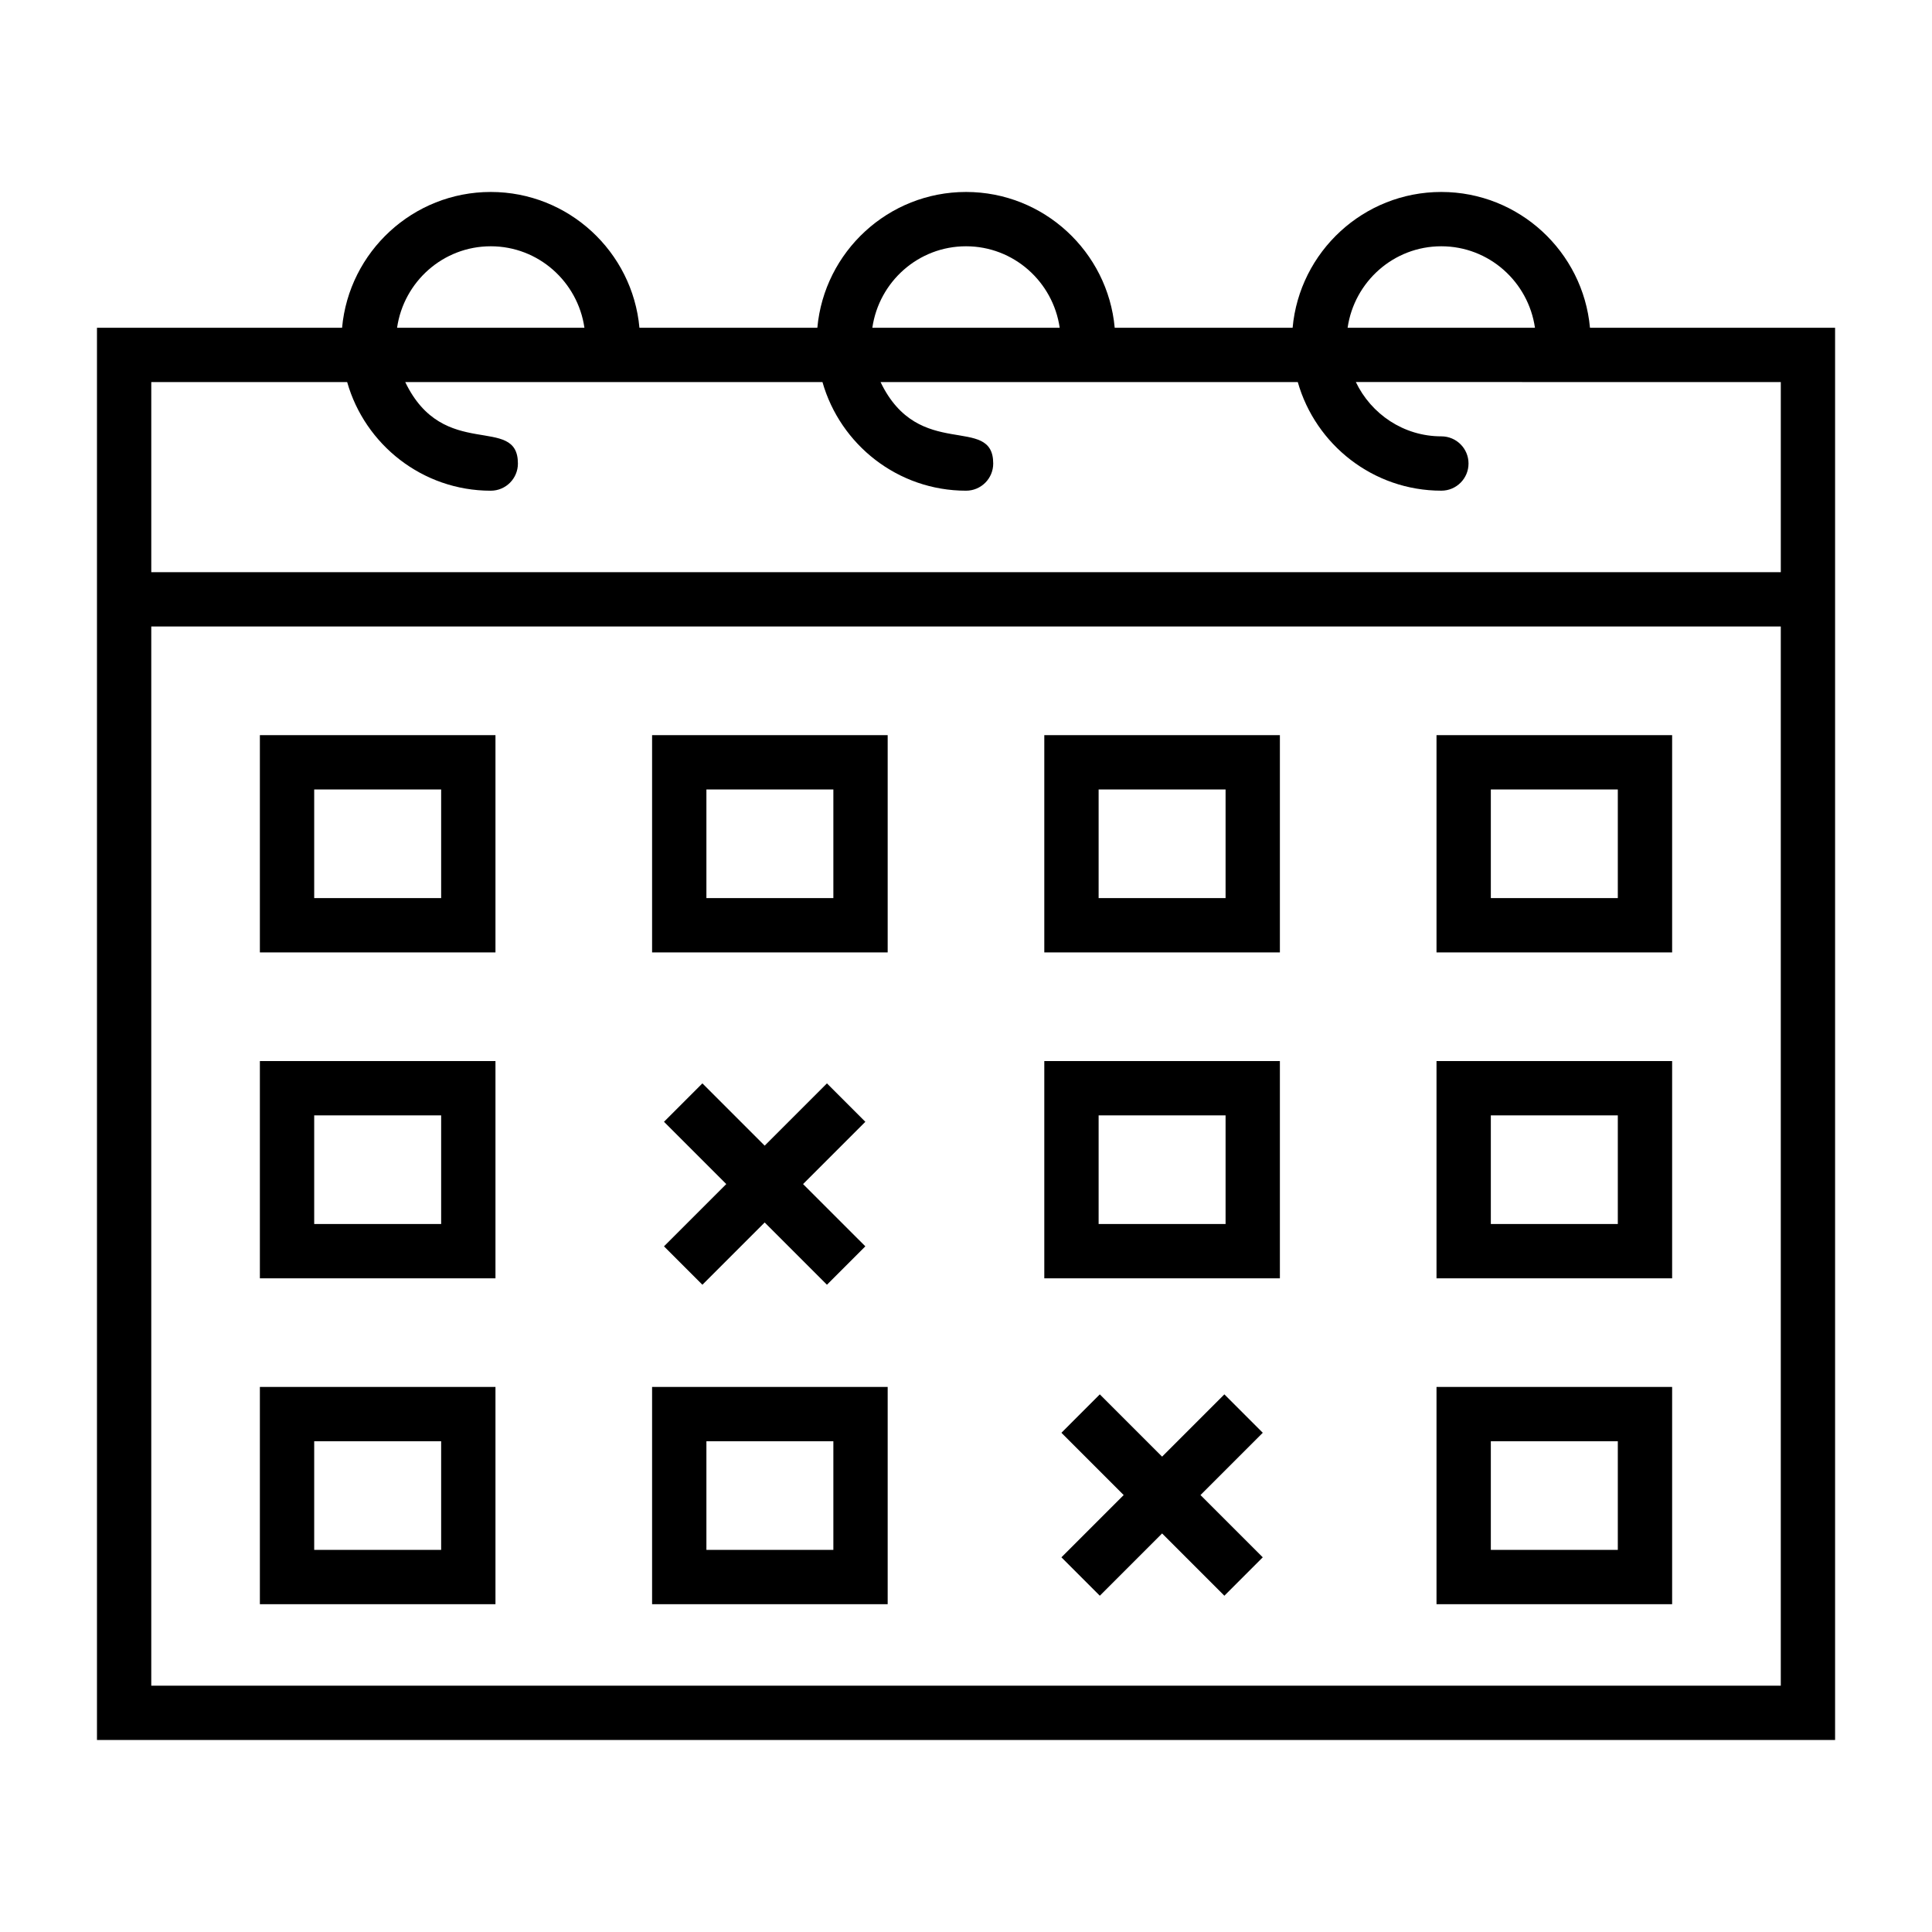
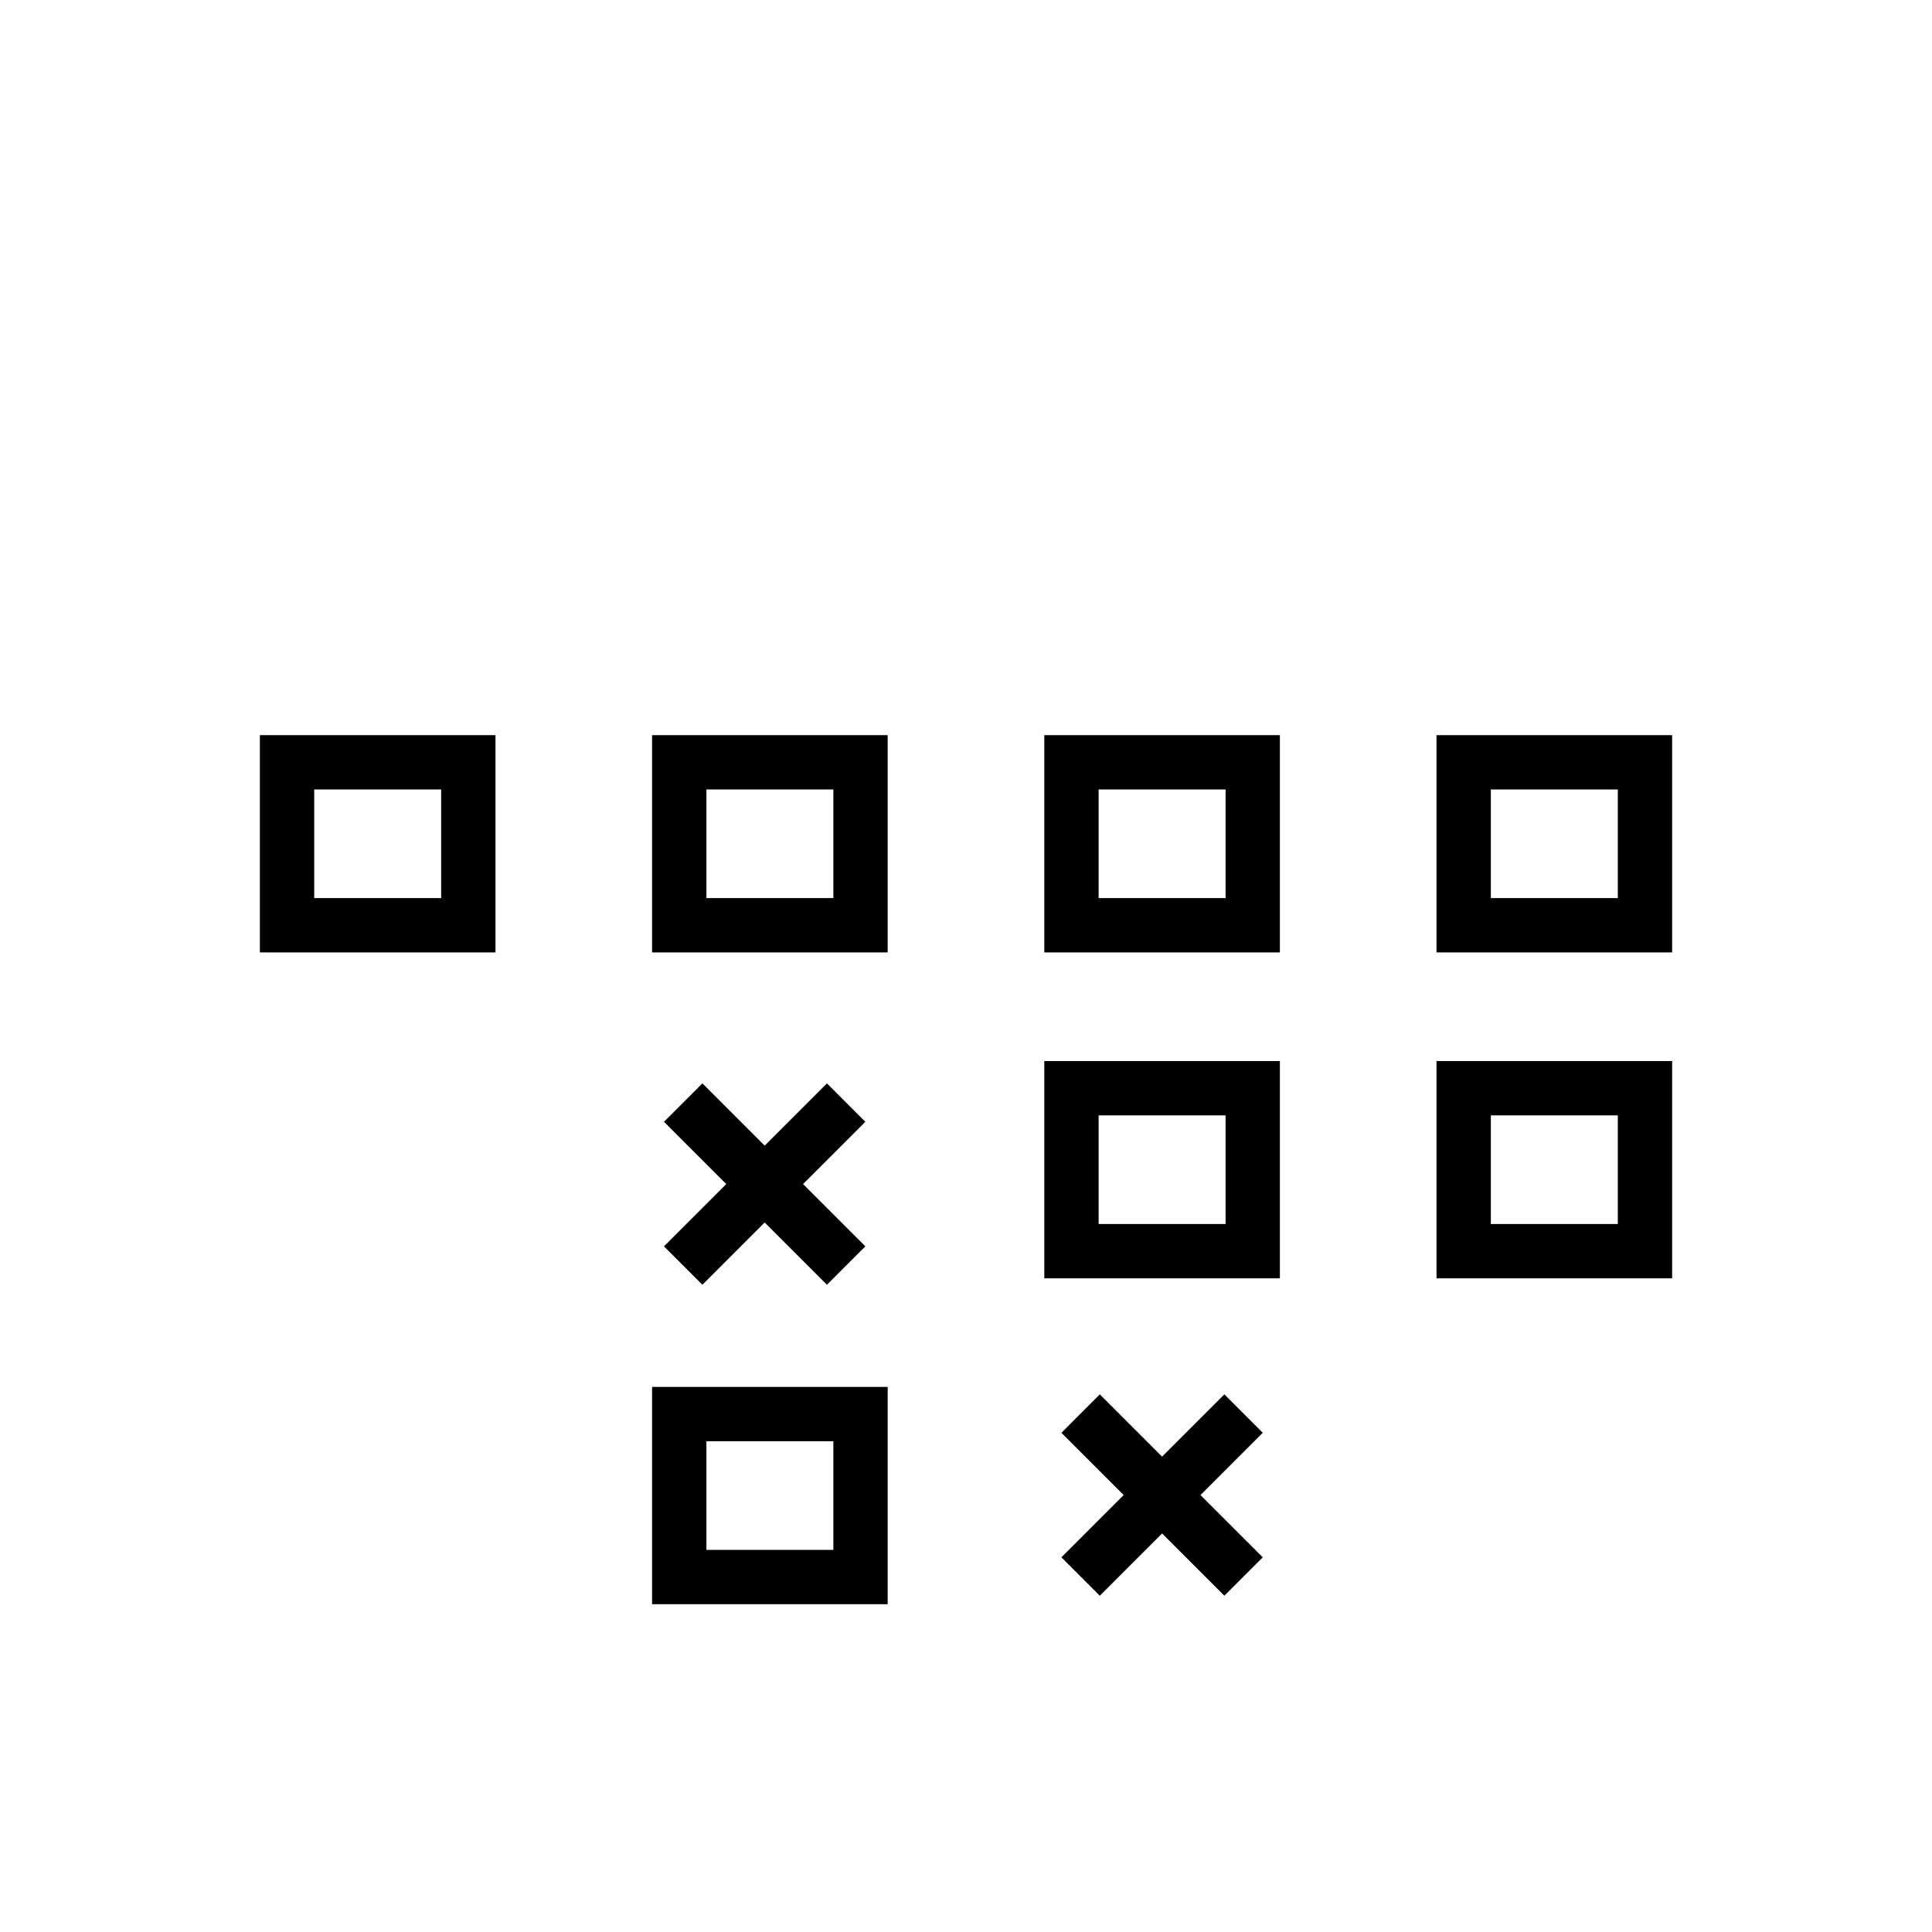
<svg xmlns="http://www.w3.org/2000/svg" fill="#000000" width="800px" height="800px" version="1.1" viewBox="144 144 512 512">
  <g>
-     <path d="m565.36 230.86c-1.828-20.141-18.793-35.988-39.402-35.988s-37.574 15.844-39.402 35.988h-47.148c-1.828-20.145-18.793-35.988-39.402-35.988s-37.574 15.844-39.402 35.988h-47.148c-1.828-20.141-18.793-35.988-39.402-35.988s-37.574 15.844-39.402 35.988h-64.957v374.26h460.62v-374.26zm-39.406-21.594c12.656 0 23.062 9.418 24.828 21.594h-49.652c1.766-12.176 12.168-21.594 24.824-21.594zm-125.95 0c12.656 0 23.062 9.418 24.828 21.594h-49.652c1.762-12.176 12.168-21.594 24.824-21.594zm-125.95 0c12.656 0 23.062 9.418 24.828 21.594h-49.652c1.762-12.176 12.168-21.594 24.824-21.594zm-38.051 35.988c4.715 16.586 19.973 28.789 38.051 28.789 3.977 0 7.199-3.219 7.199-7.199 0-13.234-19.73-0.434-29.859-21.594h110.57c4.715 16.586 19.973 28.789 38.051 28.789 3.977 0 7.199-3.219 7.199-7.199 0-13.234-19.73-0.434-29.859-21.594h110.57c4.715 16.586 19.973 28.789 38.051 28.789 3.977 0 7.199-3.219 7.199-7.199 0-3.977-3.219-7.199-7.199-7.199-10.012 0-18.605-5.914-22.664-14.395l112.62 0.012v50.383l-431.84-0.004v-50.383zm-51.914 345.47v-280.7h431.84v280.7z" />
    <path d="m212.87 396.4h62.434v-57.578h-62.434zm14.395-43.184h33.645v28.789h-33.645z" />
    <path d="m316.81 396.4h62.434v-57.578h-62.434zm14.395-43.184h33.645v28.789h-33.645z" />
    <path d="m420.75 396.4h62.434v-57.578h-62.434zm14.395-43.184h33.645v28.789h-33.645z" />
    <path d="m524.69 396.4h62.441v-57.578h-62.441zm14.395-43.184h33.652v28.789h-33.652z" />
-     <path d="m212.87 482.77h62.434v-57.578h-62.434zm14.395-43.184h33.645v28.789h-33.645z" />
    <path d="m420.75 482.77h62.434v-57.578h-62.434zm14.395-43.184h33.645v28.789h-33.645z" />
    <path d="m524.69 482.77h62.441v-57.578h-62.441zm14.395-43.184h33.652v28.789h-33.652z" />
-     <path d="m212.87 569.13h62.434v-57.578h-62.434zm14.395-43.184h33.645v28.789h-33.645z" />
    <path d="m316.81 569.13h62.434v-57.578h-62.434zm14.395-43.184h33.645v28.789h-33.645z" />
-     <path d="m524.69 569.13h62.441v-57.578h-62.441zm14.395-43.184h33.652v28.789h-33.652z" />
    <path d="m330.14 484.47 16.504-16.504 16.504 16.504 10.176-10.18-16.504-16.5 16.504-16.504-10.176-10.18-16.504 16.504-16.504-16.504-10.176 10.18 16.504 16.504-16.504 16.5z" />
    <path d="m468.47 513.52-16.504 16.504-16.504-16.504-10.176 10.18 16.5 16.504-16.5 16.5 10.176 10.18 16.504-16.504 16.504 16.504 10.176-10.18-16.504-16.5 16.504-16.504z" />
  </g>
</svg>